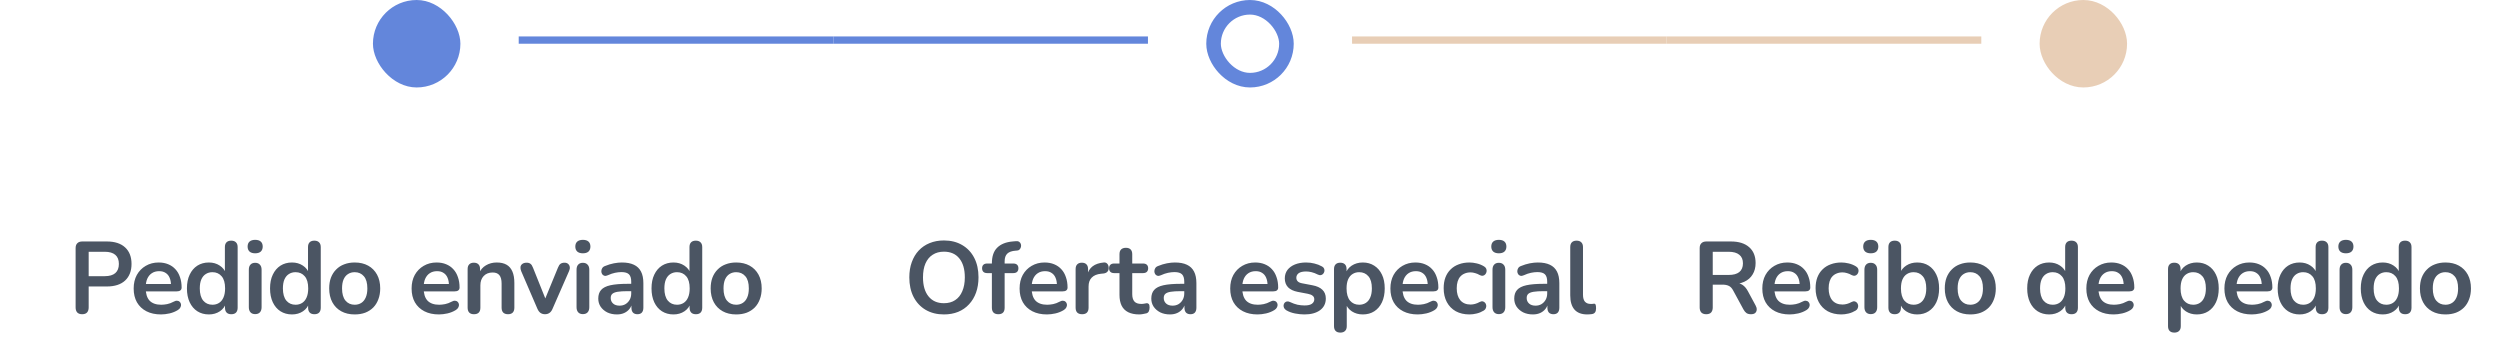
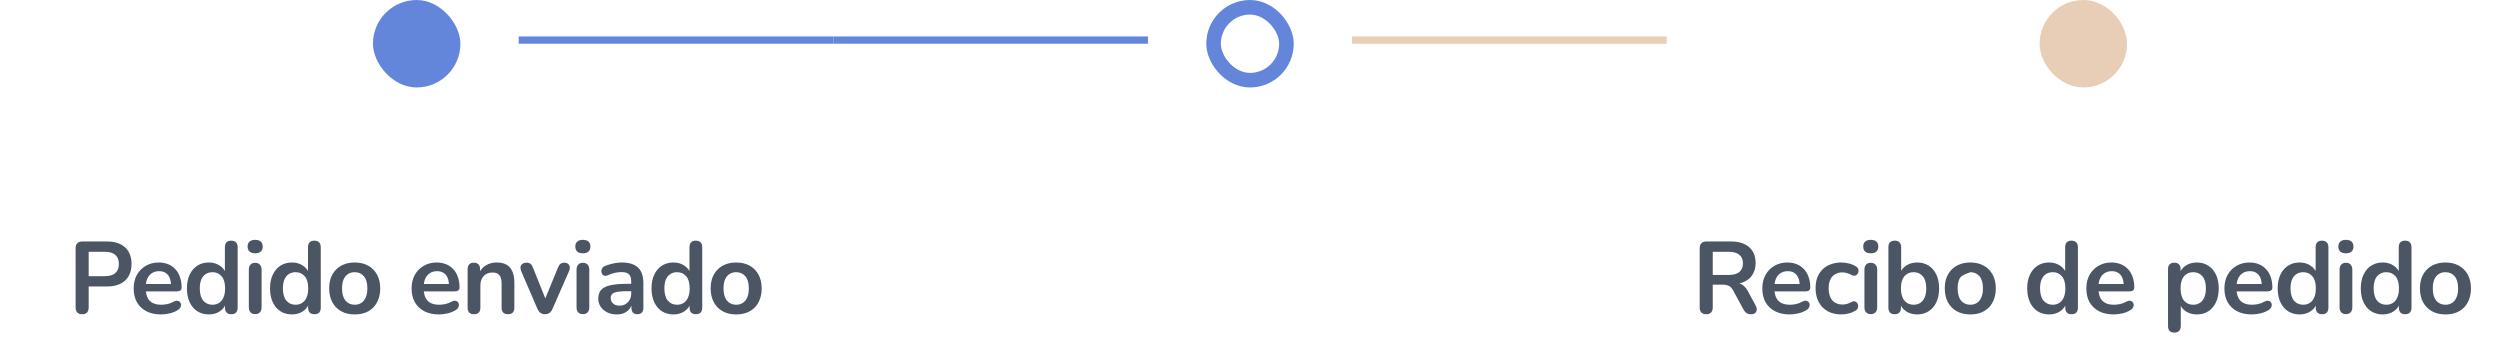
<svg xmlns="http://www.w3.org/2000/svg" width="343" height="48" viewBox="0 0 343 48" fill="none">
  <g clip-path="url(#clip0_2261_6854)">
    <rect x="51.167" width="12" height="12" rx="6" fill="#6386DB" />
    <line x1="71.167" y1="5.5" x2="114.334" y2="5.5" stroke="#6386DB" />
    <path d="M11.27 43.112C10.981 43.112 10.757 43.033 10.598 42.874C10.449 42.706 10.374 42.477 10.374 42.188V34.04C10.374 33.741 10.454 33.517 10.612 33.368C10.771 33.209 10.995 33.13 11.284 33.13H14.658C15.741 33.13 16.576 33.401 17.164 33.942C17.752 34.483 18.046 35.239 18.046 36.21C18.046 37.181 17.752 37.941 17.164 38.492C16.576 39.033 15.741 39.304 14.658 39.304H12.166V42.188C12.166 42.477 12.092 42.706 11.942 42.874C11.793 43.033 11.569 43.112 11.27 43.112ZM12.166 37.89H14.378C15.013 37.89 15.494 37.75 15.82 37.47C16.147 37.181 16.31 36.761 16.31 36.21C16.31 35.659 16.147 35.244 15.82 34.964C15.494 34.684 15.013 34.544 14.378 34.544H12.166V37.89ZM22.091 43.14C21.317 43.14 20.649 42.995 20.089 42.706C19.529 42.417 19.095 42.006 18.787 41.474C18.489 40.942 18.339 40.312 18.339 39.584C18.339 38.875 18.484 38.254 18.773 37.722C19.072 37.19 19.478 36.775 19.991 36.476C20.514 36.168 21.107 36.014 21.769 36.014C22.255 36.014 22.689 36.093 23.071 36.252C23.463 36.411 23.795 36.639 24.065 36.938C24.345 37.237 24.555 37.601 24.695 38.03C24.845 38.45 24.919 38.926 24.919 39.458C24.919 39.626 24.859 39.757 24.737 39.85C24.625 39.934 24.462 39.976 24.247 39.976H19.753V38.968H23.687L23.463 39.178C23.463 38.749 23.398 38.389 23.267 38.1C23.146 37.811 22.964 37.591 22.721 37.442C22.488 37.283 22.194 37.204 21.839 37.204C21.447 37.204 21.111 37.297 20.831 37.484C20.561 37.661 20.351 37.918 20.201 38.254C20.061 38.581 19.991 38.973 19.991 39.43V39.528C19.991 40.293 20.169 40.867 20.523 41.25C20.887 41.623 21.419 41.81 22.119 41.81C22.362 41.81 22.633 41.782 22.931 41.726C23.239 41.661 23.529 41.553 23.799 41.404C23.995 41.292 24.168 41.245 24.317 41.264C24.467 41.273 24.583 41.325 24.667 41.418C24.761 41.511 24.817 41.628 24.835 41.768C24.854 41.899 24.826 42.034 24.751 42.174C24.686 42.314 24.569 42.435 24.401 42.538C24.075 42.743 23.697 42.897 23.267 43C22.847 43.093 22.455 43.14 22.091 43.14ZM28.657 43.14C28.06 43.14 27.532 42.995 27.075 42.706C26.627 42.417 26.277 42.006 26.025 41.474C25.773 40.933 25.647 40.298 25.647 39.57C25.647 38.833 25.773 38.203 26.025 37.68C26.277 37.148 26.627 36.737 27.075 36.448C27.532 36.159 28.06 36.014 28.657 36.014C29.227 36.014 29.721 36.154 30.141 36.434C30.57 36.714 30.86 37.083 31.009 37.54H30.855V33.9C30.855 33.611 30.93 33.391 31.079 33.242C31.229 33.093 31.443 33.018 31.723 33.018C32.003 33.018 32.218 33.093 32.367 33.242C32.526 33.391 32.605 33.611 32.605 33.9V42.216C32.605 42.505 32.531 42.729 32.381 42.888C32.232 43.037 32.017 43.112 31.737 43.112C31.457 43.112 31.242 43.037 31.093 42.888C30.944 42.729 30.869 42.505 30.869 42.216V41.124L31.023 41.544C30.883 42.029 30.599 42.417 30.169 42.706C29.74 42.995 29.236 43.14 28.657 43.14ZM29.147 41.81C29.492 41.81 29.796 41.726 30.057 41.558C30.319 41.39 30.519 41.143 30.659 40.816C30.808 40.48 30.883 40.065 30.883 39.57C30.883 38.823 30.724 38.268 30.407 37.904C30.09 37.531 29.67 37.344 29.147 37.344C28.802 37.344 28.498 37.428 28.237 37.596C27.976 37.755 27.77 38.002 27.621 38.338C27.481 38.665 27.411 39.075 27.411 39.57C27.411 40.307 27.57 40.867 27.887 41.25C28.204 41.623 28.625 41.81 29.147 41.81ZM35.008 43.098C34.728 43.098 34.513 43.014 34.364 42.846C34.214 42.678 34.14 42.445 34.14 42.146V37.008C34.14 36.7 34.214 36.467 34.364 36.308C34.513 36.14 34.728 36.056 35.008 36.056C35.288 36.056 35.502 36.14 35.652 36.308C35.81 36.467 35.89 36.7 35.89 37.008V42.146C35.89 42.445 35.815 42.678 35.666 42.846C35.516 43.014 35.297 43.098 35.008 43.098ZM35.008 34.754C34.681 34.754 34.424 34.675 34.238 34.516C34.06 34.348 33.972 34.119 33.972 33.83C33.972 33.531 34.06 33.303 34.238 33.144C34.424 32.985 34.681 32.906 35.008 32.906C35.344 32.906 35.6 32.985 35.778 33.144C35.955 33.303 36.044 33.531 36.044 33.83C36.044 34.119 35.955 34.348 35.778 34.516C35.6 34.675 35.344 34.754 35.008 34.754ZM40.06 43.14C39.463 43.14 38.935 42.995 38.478 42.706C38.03 42.417 37.68 42.006 37.428 41.474C37.176 40.933 37.05 40.298 37.05 39.57C37.05 38.833 37.176 38.203 37.428 37.68C37.68 37.148 38.03 36.737 38.478 36.448C38.935 36.159 39.463 36.014 40.06 36.014C40.629 36.014 41.124 36.154 41.544 36.434C41.973 36.714 42.263 37.083 42.412 37.54H42.258V33.9C42.258 33.611 42.333 33.391 42.482 33.242C42.631 33.093 42.846 33.018 43.126 33.018C43.406 33.018 43.621 33.093 43.77 33.242C43.929 33.391 44.008 33.611 44.008 33.9V42.216C44.008 42.505 43.933 42.729 43.784 42.888C43.635 43.037 43.42 43.112 43.14 43.112C42.86 43.112 42.645 43.037 42.496 42.888C42.347 42.729 42.272 42.505 42.272 42.216V41.124L42.426 41.544C42.286 42.029 42.001 42.417 41.572 42.706C41.143 42.995 40.639 43.14 40.06 43.14ZM40.55 41.81C40.895 41.81 41.199 41.726 41.46 41.558C41.721 41.39 41.922 41.143 42.062 40.816C42.211 40.48 42.286 40.065 42.286 39.57C42.286 38.823 42.127 38.268 41.81 37.904C41.493 37.531 41.073 37.344 40.55 37.344C40.205 37.344 39.901 37.428 39.64 37.596C39.379 37.755 39.173 38.002 39.024 38.338C38.884 38.665 38.814 39.075 38.814 39.57C38.814 40.307 38.973 40.867 39.29 41.25C39.607 41.623 40.027 41.81 40.55 41.81ZM48.665 43.14C47.955 43.14 47.339 42.995 46.817 42.706C46.294 42.417 45.888 42.006 45.599 41.474C45.309 40.933 45.165 40.298 45.165 39.57C45.165 39.019 45.244 38.529 45.403 38.1C45.571 37.661 45.809 37.288 46.117 36.98C46.425 36.663 46.793 36.425 47.223 36.266C47.652 36.098 48.133 36.014 48.665 36.014C49.374 36.014 49.99 36.159 50.513 36.448C51.035 36.737 51.441 37.148 51.731 37.68C52.02 38.212 52.165 38.842 52.165 39.57C52.165 40.121 52.081 40.615 51.913 41.054C51.754 41.493 51.521 41.871 51.213 42.188C50.905 42.496 50.536 42.734 50.107 42.902C49.677 43.061 49.197 43.14 48.665 43.14ZM48.665 41.81C49.01 41.81 49.313 41.726 49.575 41.558C49.836 41.39 50.037 41.143 50.177 40.816C50.326 40.48 50.401 40.065 50.401 39.57C50.401 38.823 50.242 38.268 49.925 37.904C49.607 37.531 49.187 37.344 48.665 37.344C48.319 37.344 48.016 37.428 47.755 37.596C47.493 37.755 47.288 38.002 47.139 38.338C46.999 38.665 46.929 39.075 46.929 39.57C46.929 40.307 47.087 40.867 47.405 41.25C47.722 41.623 48.142 41.81 48.665 41.81ZM60.224 43.14C59.449 43.14 58.782 42.995 58.222 42.706C57.662 42.417 57.228 42.006 56.92 41.474C56.621 40.942 56.472 40.312 56.472 39.584C56.472 38.875 56.616 38.254 56.906 37.722C57.204 37.19 57.61 36.775 58.124 36.476C58.646 36.168 59.239 36.014 59.902 36.014C60.387 36.014 60.821 36.093 61.204 36.252C61.596 36.411 61.927 36.639 62.198 36.938C62.478 37.237 62.688 37.601 62.828 38.03C62.977 38.45 63.052 38.926 63.052 39.458C63.052 39.626 62.991 39.757 62.87 39.85C62.758 39.934 62.594 39.976 62.38 39.976H57.886V38.968H61.82L61.596 39.178C61.596 38.749 61.53 38.389 61.4 38.1C61.278 37.811 61.096 37.591 60.854 37.442C60.62 37.283 60.326 37.204 59.972 37.204C59.58 37.204 59.244 37.297 58.964 37.484C58.693 37.661 58.483 37.918 58.334 38.254C58.194 38.581 58.124 38.973 58.124 39.43V39.528C58.124 40.293 58.301 40.867 58.656 41.25C59.02 41.623 59.552 41.81 60.252 41.81C60.494 41.81 60.765 41.782 61.064 41.726C61.372 41.661 61.661 41.553 61.932 41.404C62.128 41.292 62.3 41.245 62.45 41.264C62.599 41.273 62.716 41.325 62.8 41.418C62.893 41.511 62.949 41.628 62.968 41.768C62.986 41.899 62.958 42.034 62.884 42.174C62.818 42.314 62.702 42.435 62.534 42.538C62.207 42.743 61.829 42.897 61.4 43C60.98 43.093 60.588 43.14 60.224 43.14ZM65.026 43.112C64.746 43.112 64.531 43.037 64.382 42.888C64.232 42.729 64.158 42.505 64.158 42.216V36.924C64.158 36.635 64.232 36.415 64.382 36.266C64.531 36.117 64.741 36.042 65.012 36.042C65.282 36.042 65.492 36.117 65.642 36.266C65.791 36.415 65.866 36.635 65.866 36.924V37.876L65.712 37.526C65.917 37.031 66.234 36.658 66.664 36.406C67.102 36.145 67.597 36.014 68.148 36.014C68.698 36.014 69.151 36.117 69.506 36.322C69.86 36.527 70.126 36.84 70.304 37.26C70.481 37.671 70.57 38.193 70.57 38.828V42.216C70.57 42.505 70.495 42.729 70.346 42.888C70.196 43.037 69.982 43.112 69.702 43.112C69.422 43.112 69.202 43.037 69.044 42.888C68.894 42.729 68.82 42.505 68.82 42.216V38.912C68.82 38.38 68.717 37.993 68.512 37.75C68.316 37.507 68.008 37.386 67.588 37.386C67.074 37.386 66.664 37.549 66.356 37.876C66.057 38.193 65.908 38.618 65.908 39.15V42.216C65.908 42.813 65.614 43.112 65.026 43.112ZM74.771 43.112C74.537 43.112 74.332 43.051 74.155 42.93C73.987 42.809 73.847 42.622 73.735 42.37L71.509 37.204C71.425 36.999 71.392 36.807 71.411 36.63C71.439 36.453 71.523 36.313 71.663 36.21C71.812 36.098 72.013 36.042 72.265 36.042C72.479 36.042 72.652 36.093 72.783 36.196C72.913 36.289 73.03 36.471 73.133 36.742L75.023 41.46H74.603L76.549 36.728C76.651 36.467 76.768 36.289 76.899 36.196C77.039 36.093 77.225 36.042 77.459 36.042C77.664 36.042 77.827 36.098 77.949 36.21C78.07 36.313 78.145 36.453 78.173 36.63C78.201 36.798 78.168 36.985 78.075 37.19L75.807 42.37C75.704 42.622 75.564 42.809 75.387 42.93C75.219 43.051 75.013 43.112 74.771 43.112ZM79.969 43.098C79.689 43.098 79.475 43.014 79.326 42.846C79.176 42.678 79.102 42.445 79.102 42.146V37.008C79.102 36.7 79.176 36.467 79.326 36.308C79.475 36.14 79.689 36.056 79.969 36.056C80.249 36.056 80.464 36.14 80.614 36.308C80.772 36.467 80.852 36.7 80.852 37.008V42.146C80.852 42.445 80.777 42.678 80.627 42.846C80.478 43.014 80.259 43.098 79.969 43.098ZM79.969 34.754C79.643 34.754 79.386 34.675 79.2 34.516C79.022 34.348 78.933 34.119 78.933 33.83C78.933 33.531 79.022 33.303 79.2 33.144C79.386 32.985 79.643 32.906 79.969 32.906C80.305 32.906 80.562 32.985 80.74 33.144C80.917 33.303 81.005 33.531 81.005 33.83C81.005 34.119 80.917 34.348 80.74 34.516C80.562 34.675 80.305 34.754 79.969 34.754ZM84.644 43.14C84.149 43.14 83.706 43.047 83.314 42.86C82.931 42.664 82.628 42.403 82.404 42.076C82.189 41.749 82.082 41.381 82.082 40.97C82.082 40.466 82.213 40.069 82.474 39.78C82.735 39.481 83.16 39.267 83.748 39.136C84.336 39.005 85.125 38.94 86.114 38.94H86.814V39.948H86.128C85.549 39.948 85.087 39.976 84.742 40.032C84.397 40.088 84.149 40.186 84 40.326C83.86 40.457 83.79 40.643 83.79 40.886C83.79 41.194 83.897 41.446 84.112 41.642C84.327 41.838 84.625 41.936 85.008 41.936C85.316 41.936 85.587 41.866 85.82 41.726C86.063 41.577 86.254 41.376 86.394 41.124C86.534 40.872 86.604 40.583 86.604 40.256V38.646C86.604 38.179 86.501 37.843 86.296 37.638C86.091 37.433 85.745 37.33 85.26 37.33C84.989 37.33 84.695 37.363 84.378 37.428C84.07 37.493 83.743 37.605 83.398 37.764C83.221 37.848 83.062 37.871 82.922 37.834C82.791 37.797 82.689 37.722 82.614 37.61C82.539 37.489 82.502 37.358 82.502 37.218C82.502 37.078 82.539 36.943 82.614 36.812C82.689 36.672 82.815 36.569 82.992 36.504C83.421 36.327 83.832 36.201 84.224 36.126C84.625 36.051 84.989 36.014 85.316 36.014C85.988 36.014 86.539 36.117 86.968 36.322C87.407 36.527 87.733 36.84 87.948 37.26C88.163 37.671 88.27 38.203 88.27 38.856V42.216C88.27 42.505 88.2 42.729 88.06 42.888C87.92 43.037 87.719 43.112 87.458 43.112C87.197 43.112 86.991 43.037 86.842 42.888C86.702 42.729 86.632 42.505 86.632 42.216V41.544H86.744C86.679 41.871 86.548 42.155 86.352 42.398C86.165 42.631 85.927 42.813 85.638 42.944C85.349 43.075 85.017 43.14 84.644 43.14ZM92.398 43.14C91.801 43.14 91.273 42.995 90.816 42.706C90.368 42.417 90.018 42.006 89.766 41.474C89.514 40.933 89.388 40.298 89.388 39.57C89.388 38.833 89.514 38.203 89.766 37.68C90.018 37.148 90.368 36.737 90.816 36.448C91.273 36.159 91.801 36.014 92.398 36.014C92.968 36.014 93.462 36.154 93.882 36.434C94.311 36.714 94.601 37.083 94.75 37.54H94.596V33.9C94.596 33.611 94.671 33.391 94.82 33.242C94.969 33.093 95.184 33.018 95.464 33.018C95.744 33.018 95.959 33.093 96.108 33.242C96.267 33.391 96.346 33.611 96.346 33.9V42.216C96.346 42.505 96.272 42.729 96.122 42.888C95.973 43.037 95.758 43.112 95.478 43.112C95.198 43.112 94.984 43.037 94.834 42.888C94.685 42.729 94.61 42.505 94.61 42.216V41.124L94.764 41.544C94.624 42.029 94.34 42.417 93.91 42.706C93.481 42.995 92.977 43.14 92.398 43.14ZM92.888 41.81C93.234 41.81 93.537 41.726 93.798 41.558C94.059 41.39 94.26 41.143 94.4 40.816C94.549 40.48 94.624 40.065 94.624 39.57C94.624 38.823 94.466 38.268 94.148 37.904C93.831 37.531 93.411 37.344 92.888 37.344C92.543 37.344 92.24 37.428 91.978 37.596C91.717 37.755 91.511 38.002 91.362 38.338C91.222 38.665 91.152 39.075 91.152 39.57C91.152 40.307 91.311 40.867 91.628 41.25C91.945 41.623 92.365 41.81 92.888 41.81ZM101.003 43.14C100.293 43.14 99.677 42.995 99.155 42.706C98.632 42.417 98.226 42.006 97.937 41.474C97.647 40.933 97.503 40.298 97.503 39.57C97.503 39.019 97.582 38.529 97.741 38.1C97.909 37.661 98.147 37.288 98.455 36.98C98.763 36.663 99.131 36.425 99.561 36.266C99.99 36.098 100.471 36.014 101.003 36.014C101.712 36.014 102.328 36.159 102.851 36.448C103.373 36.737 103.779 37.148 104.069 37.68C104.358 38.212 104.503 38.842 104.503 39.57C104.503 40.121 104.419 40.615 104.251 41.054C104.092 41.493 103.859 41.871 103.551 42.188C103.243 42.496 102.874 42.734 102.445 42.902C102.015 43.061 101.535 43.14 101.003 43.14ZM101.003 41.81C101.348 41.81 101.651 41.726 101.913 41.558C102.174 41.39 102.375 41.143 102.515 40.816C102.664 40.48 102.739 40.065 102.739 39.57C102.739 38.823 102.58 38.268 102.263 37.904C101.945 37.531 101.525 37.344 101.003 37.344C100.657 37.344 100.354 37.428 100.093 37.596C99.831 37.755 99.626 38.002 99.477 38.338C99.337 38.665 99.267 39.075 99.267 39.57C99.267 40.307 99.425 40.867 99.743 41.25C100.06 41.623 100.48 41.81 101.003 41.81Z" fill="#4B5563" />
    <line x1="114.333" y1="5.5" x2="157.5" y2="5.5" stroke="#6386DB" />
    <rect x="166.5" y="1" width="10" height="10" rx="5" stroke="#6386DB" stroke-width="2" />
    <line x1="185.5" y1="5.5" x2="228.667" y2="5.5" stroke="#E8CEB6" />
-     <path d="M129.504 43.14C128.552 43.14 127.716 42.93 126.998 42.51C126.288 42.09 125.738 41.502 125.346 40.746C124.954 39.981 124.758 39.085 124.758 38.058C124.758 37.283 124.87 36.588 125.094 35.972C125.318 35.347 125.635 34.815 126.046 34.376C126.466 33.928 126.965 33.587 127.544 33.354C128.132 33.111 128.785 32.99 129.504 32.99C130.465 32.99 131.3 33.2 132.01 33.62C132.719 34.031 133.27 34.614 133.662 35.37C134.054 36.126 134.25 37.017 134.25 38.044C134.25 38.819 134.138 39.519 133.914 40.144C133.69 40.769 133.368 41.306 132.948 41.754C132.537 42.202 132.038 42.547 131.45 42.79C130.871 43.023 130.222 43.14 129.504 43.14ZM129.504 41.6C130.11 41.6 130.624 41.46 131.044 41.18C131.473 40.9 131.8 40.494 132.024 39.962C132.257 39.43 132.374 38.795 132.374 38.058C132.374 36.938 132.122 36.07 131.618 35.454C131.123 34.838 130.418 34.53 129.504 34.53C128.906 34.53 128.393 34.67 127.964 34.95C127.534 35.221 127.203 35.622 126.97 36.154C126.746 36.677 126.634 37.311 126.634 38.058C126.634 39.169 126.886 40.037 127.39 40.662C127.894 41.287 128.598 41.6 129.504 41.6ZM136.968 43.112C136.688 43.112 136.469 43.037 136.31 42.888C136.161 42.729 136.086 42.505 136.086 42.216V37.47H135.442C135.218 37.47 135.045 37.414 134.924 37.302C134.803 37.181 134.742 37.017 134.742 36.812C134.742 36.597 134.803 36.434 134.924 36.322C135.045 36.21 135.218 36.154 135.442 36.154H136.59L136.086 36.616V36.14C136.086 35.179 136.329 34.46 136.814 33.984C137.299 33.499 137.999 33.214 138.914 33.13L139.39 33.088C139.577 33.069 139.726 33.102 139.838 33.186C139.95 33.261 140.025 33.363 140.062 33.494C140.099 33.615 140.104 33.741 140.076 33.872C140.048 34.003 139.987 34.119 139.894 34.222C139.81 34.315 139.698 34.367 139.558 34.376L139.362 34.39C138.83 34.427 138.443 34.563 138.2 34.796C137.957 35.029 137.836 35.384 137.836 35.86V36.378L137.612 36.154H139.026C139.25 36.154 139.423 36.21 139.544 36.322C139.665 36.434 139.726 36.597 139.726 36.812C139.726 37.017 139.665 37.181 139.544 37.302C139.423 37.414 139.25 37.47 139.026 37.47H137.836V42.216C137.836 42.813 137.547 43.112 136.968 43.112ZM143.64 43.14C142.865 43.14 142.198 42.995 141.638 42.706C141.078 42.417 140.644 42.006 140.336 41.474C140.037 40.942 139.888 40.312 139.888 39.584C139.888 38.875 140.032 38.254 140.322 37.722C140.62 37.19 141.026 36.775 141.54 36.476C142.062 36.168 142.655 36.014 143.318 36.014C143.803 36.014 144.237 36.093 144.62 36.252C145.012 36.411 145.343 36.639 145.614 36.938C145.894 37.237 146.104 37.601 146.244 38.03C146.393 38.45 146.468 38.926 146.468 39.458C146.468 39.626 146.407 39.757 146.286 39.85C146.174 39.934 146.01 39.976 145.796 39.976H141.302V38.968H145.236L145.012 39.178C145.012 38.749 144.946 38.389 144.816 38.1C144.694 37.811 144.512 37.591 144.27 37.442C144.036 37.283 143.742 37.204 143.388 37.204C142.996 37.204 142.66 37.297 142.38 37.484C142.109 37.661 141.899 37.918 141.75 38.254C141.61 38.581 141.54 38.973 141.54 39.43V39.528C141.54 40.293 141.717 40.867 142.072 41.25C142.436 41.623 142.968 41.81 143.668 41.81C143.91 41.81 144.181 41.782 144.48 41.726C144.788 41.661 145.077 41.553 145.348 41.404C145.544 41.292 145.716 41.245 145.866 41.264C146.015 41.273 146.132 41.325 146.216 41.418C146.309 41.511 146.365 41.628 146.384 41.768C146.402 41.899 146.374 42.034 146.3 42.174C146.234 42.314 146.118 42.435 145.95 42.538C145.623 42.743 145.245 42.897 144.816 43C144.396 43.093 144.004 43.14 143.64 43.14ZM148.47 43.112C148.18 43.112 147.956 43.037 147.798 42.888C147.648 42.729 147.574 42.505 147.574 42.216V36.924C147.574 36.635 147.648 36.415 147.798 36.266C147.947 36.117 148.157 36.042 148.428 36.042C148.698 36.042 148.908 36.117 149.058 36.266C149.207 36.415 149.282 36.635 149.282 36.924V37.806H149.142C149.272 37.246 149.529 36.821 149.912 36.532C150.294 36.243 150.803 36.07 151.438 36.014C151.634 35.995 151.788 36.047 151.9 36.168C152.021 36.28 152.091 36.457 152.11 36.7C152.128 36.933 152.072 37.125 151.942 37.274C151.82 37.414 151.634 37.498 151.382 37.526L151.074 37.554C150.504 37.61 150.075 37.787 149.786 38.086C149.496 38.375 149.352 38.786 149.352 39.318V42.216C149.352 42.505 149.277 42.729 149.128 42.888C148.978 43.037 148.759 43.112 148.47 43.112ZM156.309 43.14C155.702 43.14 155.193 43.037 154.783 42.832C154.381 42.627 154.083 42.328 153.887 41.936C153.691 41.535 153.593 41.04 153.593 40.452V37.47H152.865C152.641 37.47 152.468 37.414 152.347 37.302C152.225 37.181 152.165 37.017 152.165 36.812C152.165 36.597 152.225 36.434 152.347 36.322C152.468 36.21 152.641 36.154 152.865 36.154H153.593V34.88C153.593 34.591 153.667 34.371 153.817 34.222C153.975 34.073 154.195 33.998 154.475 33.998C154.755 33.998 154.969 34.073 155.119 34.222C155.268 34.371 155.343 34.591 155.343 34.88V36.154H156.827C157.051 36.154 157.223 36.21 157.345 36.322C157.466 36.434 157.527 36.597 157.527 36.812C157.527 37.017 157.466 37.181 157.345 37.302C157.223 37.414 157.051 37.47 156.827 37.47H155.343V40.354C155.343 40.802 155.441 41.138 155.637 41.362C155.833 41.586 156.15 41.698 156.589 41.698C156.747 41.698 156.887 41.684 157.009 41.656C157.13 41.628 157.237 41.609 157.331 41.6C157.443 41.591 157.536 41.628 157.611 41.712C157.685 41.787 157.723 41.945 157.723 42.188C157.723 42.375 157.69 42.543 157.625 42.692C157.569 42.832 157.461 42.93 157.303 42.986C157.181 43.023 157.023 43.056 156.827 43.084C156.631 43.121 156.458 43.14 156.309 43.14ZM160.52 43.14C160.025 43.14 159.582 43.047 159.19 42.86C158.807 42.664 158.504 42.403 158.28 42.076C158.065 41.749 157.958 41.381 157.958 40.97C157.958 40.466 158.088 40.069 158.35 39.78C158.611 39.481 159.036 39.267 159.624 39.136C160.212 39.005 161 38.94 161.99 38.94H162.69V39.948H162.004C161.425 39.948 160.963 39.976 160.618 40.032C160.272 40.088 160.025 40.186 159.876 40.326C159.736 40.457 159.666 40.643 159.666 40.886C159.666 41.194 159.773 41.446 159.988 41.642C160.202 41.838 160.501 41.936 160.884 41.936C161.192 41.936 161.462 41.866 161.696 41.726C161.938 41.577 162.13 41.376 162.27 41.124C162.41 40.872 162.48 40.583 162.48 40.256V38.646C162.48 38.179 162.377 37.843 162.172 37.638C161.966 37.433 161.621 37.33 161.136 37.33C160.865 37.33 160.571 37.363 160.254 37.428C159.946 37.493 159.619 37.605 159.274 37.764C159.096 37.848 158.938 37.871 158.798 37.834C158.667 37.797 158.564 37.722 158.49 37.61C158.415 37.489 158.378 37.358 158.378 37.218C158.378 37.078 158.415 36.943 158.49 36.812C158.564 36.672 158.69 36.569 158.868 36.504C159.297 36.327 159.708 36.201 160.1 36.126C160.501 36.051 160.865 36.014 161.192 36.014C161.864 36.014 162.414 36.117 162.844 36.322C163.282 36.527 163.609 36.84 163.824 37.26C164.038 37.671 164.146 38.203 164.146 38.856V42.216C164.146 42.505 164.076 42.729 163.936 42.888C163.796 43.037 163.595 43.112 163.334 43.112C163.072 43.112 162.867 43.037 162.718 42.888C162.578 42.729 162.508 42.505 162.508 42.216V41.544H162.62C162.554 41.871 162.424 42.155 162.228 42.398C162.041 42.631 161.803 42.813 161.514 42.944C161.224 43.075 160.893 43.14 160.52 43.14ZM172.537 43.14C171.762 43.14 171.095 42.995 170.535 42.706C169.975 42.417 169.541 42.006 169.233 41.474C168.934 40.942 168.785 40.312 168.785 39.584C168.785 38.875 168.929 38.254 169.219 37.722C169.517 37.19 169.923 36.775 170.437 36.476C170.959 36.168 171.552 36.014 172.215 36.014C172.7 36.014 173.134 36.093 173.517 36.252C173.909 36.411 174.24 36.639 174.511 36.938C174.791 37.237 175.001 37.601 175.141 38.03C175.29 38.45 175.365 38.926 175.365 39.458C175.365 39.626 175.304 39.757 175.183 39.85C175.071 39.934 174.907 39.976 174.693 39.976H170.199V38.968H174.133L173.909 39.178C173.909 38.749 173.843 38.389 173.713 38.1C173.591 37.811 173.409 37.591 173.167 37.442C172.933 37.283 172.639 37.204 172.285 37.204C171.893 37.204 171.557 37.297 171.277 37.484C171.006 37.661 170.796 37.918 170.647 38.254C170.507 38.581 170.437 38.973 170.437 39.43V39.528C170.437 40.293 170.614 40.867 170.969 41.25C171.333 41.623 171.865 41.81 172.565 41.81C172.807 41.81 173.078 41.782 173.377 41.726C173.685 41.661 173.974 41.553 174.245 41.404C174.441 41.292 174.613 41.245 174.763 41.264C174.912 41.273 175.029 41.325 175.113 41.418C175.206 41.511 175.262 41.628 175.281 41.768C175.299 41.899 175.271 42.034 175.197 42.174C175.131 42.314 175.015 42.435 174.847 42.538C174.52 42.743 174.142 42.897 173.713 43C173.293 43.093 172.901 43.14 172.537 43.14ZM178.976 43.14C178.575 43.14 178.15 43.098 177.702 43.014C177.254 42.93 176.853 42.785 176.498 42.58C176.349 42.487 176.242 42.379 176.176 42.258C176.12 42.127 176.097 42.001 176.106 41.88C176.125 41.749 176.172 41.637 176.246 41.544C176.33 41.451 176.433 41.39 176.554 41.362C176.685 41.334 176.825 41.357 176.974 41.432C177.348 41.609 177.698 41.735 178.024 41.81C178.351 41.875 178.673 41.908 178.99 41.908C179.438 41.908 179.77 41.833 179.984 41.684C180.208 41.525 180.32 41.32 180.32 41.068C180.32 40.853 180.246 40.69 180.096 40.578C179.956 40.457 179.742 40.368 179.452 40.312L178.052 40.046C177.474 39.934 177.03 39.724 176.722 39.416C176.424 39.099 176.274 38.693 176.274 38.198C176.274 37.75 176.396 37.363 176.638 37.036C176.89 36.709 177.236 36.457 177.674 36.28C178.113 36.103 178.617 36.014 179.186 36.014C179.597 36.014 179.98 36.061 180.334 36.154C180.698 36.238 181.048 36.373 181.384 36.56C181.524 36.635 181.618 36.733 181.664 36.854C181.72 36.975 181.734 37.101 181.706 37.232C181.678 37.353 181.622 37.465 181.538 37.568C181.454 37.661 181.347 37.722 181.216 37.75C181.095 37.769 180.955 37.741 180.796 37.666C180.507 37.517 180.227 37.409 179.956 37.344C179.695 37.279 179.443 37.246 179.2 37.246C178.743 37.246 178.402 37.325 178.178 37.484C177.964 37.643 177.856 37.853 177.856 38.114C177.856 38.31 177.922 38.473 178.052 38.604C178.183 38.735 178.384 38.823 178.654 38.87L180.054 39.136C180.661 39.248 181.118 39.453 181.426 39.752C181.744 40.051 181.902 40.452 181.902 40.956C181.902 41.637 181.636 42.174 181.104 42.566C180.572 42.949 179.863 43.14 178.976 43.14ZM183.894 45.632C183.614 45.632 183.4 45.557 183.25 45.408C183.101 45.259 183.026 45.039 183.026 44.75V36.924C183.026 36.635 183.101 36.415 183.25 36.266C183.4 36.117 183.61 36.042 183.88 36.042C184.16 36.042 184.375 36.117 184.524 36.266C184.674 36.415 184.748 36.635 184.748 36.924V38.016L184.594 37.596C184.734 37.12 185.019 36.737 185.448 36.448C185.887 36.159 186.396 36.014 186.974 36.014C187.572 36.014 188.094 36.159 188.542 36.448C189 36.737 189.354 37.148 189.606 37.68C189.858 38.203 189.984 38.833 189.984 39.57C189.984 40.298 189.858 40.933 189.606 41.474C189.354 42.006 189.004 42.417 188.556 42.706C188.108 42.995 187.581 43.14 186.974 43.14C186.405 43.14 185.906 43 185.476 42.72C185.047 42.431 184.758 42.057 184.608 41.6H184.776V44.75C184.776 45.039 184.697 45.259 184.538 45.408C184.389 45.557 184.174 45.632 183.894 45.632ZM186.484 41.81C186.83 41.81 187.133 41.726 187.394 41.558C187.656 41.39 187.856 41.143 187.996 40.816C188.146 40.48 188.22 40.065 188.22 39.57C188.22 38.823 188.062 38.268 187.744 37.904C187.427 37.531 187.007 37.344 186.484 37.344C186.139 37.344 185.836 37.428 185.574 37.596C185.313 37.755 185.108 38.002 184.958 38.338C184.818 38.665 184.748 39.075 184.748 39.57C184.748 40.307 184.907 40.867 185.224 41.25C185.542 41.623 185.962 41.81 186.484 41.81ZM194.515 43.14C193.74 43.14 193.073 42.995 192.513 42.706C191.953 42.417 191.519 42.006 191.211 41.474C190.912 40.942 190.763 40.312 190.763 39.584C190.763 38.875 190.908 38.254 191.197 37.722C191.496 37.19 191.902 36.775 192.415 36.476C192.938 36.168 193.53 36.014 194.193 36.014C194.678 36.014 195.112 36.093 195.495 36.252C195.887 36.411 196.218 36.639 196.489 36.938C196.769 37.237 196.979 37.601 197.119 38.03C197.268 38.45 197.343 38.926 197.343 39.458C197.343 39.626 197.282 39.757 197.161 39.85C197.049 39.934 196.886 39.976 196.671 39.976H192.177V38.968H196.111L195.887 39.178C195.887 38.749 195.822 38.389 195.691 38.1C195.57 37.811 195.388 37.591 195.145 37.442C194.912 37.283 194.618 37.204 194.263 37.204C193.871 37.204 193.535 37.297 193.255 37.484C192.984 37.661 192.774 37.918 192.625 38.254C192.485 38.581 192.415 38.973 192.415 39.43V39.528C192.415 40.293 192.592 40.867 192.947 41.25C193.311 41.623 193.843 41.81 194.543 41.81C194.786 41.81 195.056 41.782 195.355 41.726C195.663 41.661 195.952 41.553 196.223 41.404C196.419 41.292 196.592 41.245 196.741 41.264C196.89 41.273 197.007 41.325 197.091 41.418C197.184 41.511 197.24 41.628 197.259 41.768C197.278 41.899 197.25 42.034 197.175 42.174C197.11 42.314 196.993 42.435 196.825 42.538C196.498 42.743 196.12 42.897 195.691 43C195.271 43.093 194.879 43.14 194.515 43.14ZM201.613 43.14C200.894 43.14 200.269 42.995 199.737 42.706C199.205 42.407 198.794 41.987 198.505 41.446C198.216 40.905 198.071 40.27 198.071 39.542C198.071 38.991 198.15 38.501 198.309 38.072C198.477 37.633 198.715 37.265 199.023 36.966C199.331 36.658 199.704 36.425 200.143 36.266C200.582 36.098 201.072 36.014 201.613 36.014C201.921 36.014 202.252 36.056 202.607 36.14C202.971 36.224 203.312 36.364 203.629 36.56C203.778 36.653 203.876 36.765 203.923 36.896C203.97 37.027 203.979 37.162 203.951 37.302C203.923 37.433 203.862 37.549 203.769 37.652C203.685 37.745 203.578 37.806 203.447 37.834C203.316 37.853 203.172 37.82 203.013 37.736C202.808 37.615 202.598 37.526 202.383 37.47C202.168 37.405 201.963 37.372 201.767 37.372C201.459 37.372 201.188 37.423 200.955 37.526C200.722 37.619 200.521 37.759 200.353 37.946C200.194 38.123 200.073 38.347 199.989 38.618C199.905 38.889 199.863 39.201 199.863 39.556C199.863 40.247 200.026 40.793 200.353 41.194C200.689 41.586 201.16 41.782 201.767 41.782C201.963 41.782 202.164 41.754 202.369 41.698C202.584 41.642 202.798 41.553 203.013 41.432C203.172 41.348 203.312 41.32 203.433 41.348C203.564 41.376 203.671 41.441 203.755 41.544C203.839 41.637 203.89 41.754 203.909 41.894C203.928 42.025 203.909 42.155 203.853 42.286C203.806 42.417 203.713 42.524 203.573 42.608C203.265 42.795 202.938 42.93 202.593 43.014C202.248 43.098 201.921 43.14 201.613 43.14ZM205.64 43.098C205.36 43.098 205.146 43.014 204.996 42.846C204.847 42.678 204.772 42.445 204.772 42.146V37.008C204.772 36.7 204.847 36.467 204.996 36.308C205.146 36.14 205.36 36.056 205.64 36.056C205.92 36.056 206.135 36.14 206.284 36.308C206.443 36.467 206.522 36.7 206.522 37.008V42.146C206.522 42.445 206.448 42.678 206.298 42.846C206.149 43.014 205.93 43.098 205.64 43.098ZM205.64 34.754C205.314 34.754 205.057 34.675 204.87 34.516C204.693 34.348 204.604 34.119 204.604 33.83C204.604 33.531 204.693 33.303 204.87 33.144C205.057 32.985 205.314 32.906 205.64 32.906C205.976 32.906 206.233 32.985 206.41 33.144C206.588 33.303 206.676 33.531 206.676 33.83C206.676 34.119 206.588 34.348 206.41 34.516C206.233 34.675 205.976 34.754 205.64 34.754ZM210.315 43.14C209.82 43.14 209.377 43.047 208.985 42.86C208.602 42.664 208.299 42.403 208.075 42.076C207.86 41.749 207.753 41.381 207.753 40.97C207.753 40.466 207.883 40.069 208.145 39.78C208.406 39.481 208.831 39.267 209.419 39.136C210.007 39.005 210.795 38.94 211.785 38.94H212.485V39.948H211.799C211.22 39.948 210.758 39.976 210.413 40.032C210.067 40.088 209.82 40.186 209.671 40.326C209.531 40.457 209.461 40.643 209.461 40.886C209.461 41.194 209.568 41.446 209.783 41.642C209.997 41.838 210.296 41.936 210.679 41.936C210.987 41.936 211.257 41.866 211.491 41.726C211.733 41.577 211.925 41.376 212.065 41.124C212.205 40.872 212.275 40.583 212.275 40.256V38.646C212.275 38.179 212.172 37.843 211.967 37.638C211.761 37.433 211.416 37.33 210.931 37.33C210.66 37.33 210.366 37.363 210.049 37.428C209.741 37.493 209.414 37.605 209.069 37.764C208.891 37.848 208.733 37.871 208.593 37.834C208.462 37.797 208.359 37.722 208.285 37.61C208.21 37.489 208.173 37.358 208.173 37.218C208.173 37.078 208.21 36.943 208.285 36.812C208.359 36.672 208.485 36.569 208.663 36.504C209.092 36.327 209.503 36.201 209.895 36.126C210.296 36.051 210.66 36.014 210.987 36.014C211.659 36.014 212.209 36.117 212.639 36.322C213.077 36.527 213.404 36.84 213.619 37.26C213.833 37.671 213.941 38.203 213.941 38.856V42.216C213.941 42.505 213.871 42.729 213.731 42.888C213.591 43.037 213.39 43.112 213.129 43.112C212.867 43.112 212.662 43.037 212.513 42.888C212.373 42.729 212.303 42.505 212.303 42.216V41.544H212.415C212.349 41.871 212.219 42.155 212.023 42.398C211.836 42.631 211.598 42.813 211.309 42.944C211.019 43.075 210.688 43.14 210.315 43.14ZM217.775 43.14C217 43.14 216.417 42.921 216.025 42.482C215.633 42.034 215.437 41.381 215.437 40.522V33.9C215.437 33.611 215.512 33.391 215.661 33.242C215.81 33.093 216.025 33.018 216.305 33.018C216.585 33.018 216.8 33.093 216.949 33.242C217.108 33.391 217.187 33.611 217.187 33.9V40.438C217.187 40.867 217.276 41.185 217.453 41.39C217.64 41.595 217.901 41.698 218.237 41.698C218.312 41.698 218.382 41.698 218.447 41.698C218.512 41.689 218.578 41.679 218.643 41.67C218.774 41.651 218.862 41.689 218.909 41.782C218.956 41.866 218.979 42.043 218.979 42.314C218.979 42.547 218.932 42.729 218.839 42.86C218.746 42.991 218.592 43.07 218.377 43.098C218.284 43.107 218.186 43.117 218.083 43.126C217.98 43.135 217.878 43.14 217.775 43.14Z" fill="#4B5563" />
-     <line x1="228.667" y1="5.5" x2="271.834" y2="5.5" stroke="#E8CEB6" />
    <rect x="280.834" y="1" width="10" height="10" rx="5" fill="#E8CEB6" />
    <rect x="280.834" y="1" width="10" height="10" rx="5" stroke="#E8CEB6" stroke-width="2" />
-     <path d="M234.092 43.112C233.803 43.112 233.579 43.033 233.42 42.874C233.271 42.706 233.196 42.477 233.196 42.188V34.04C233.196 33.741 233.276 33.517 233.434 33.368C233.593 33.209 233.817 33.13 234.106 33.13H237.48C238.563 33.13 239.398 33.391 239.986 33.914C240.574 34.427 240.868 35.151 240.868 36.084C240.868 36.691 240.733 37.213 240.462 37.652C240.201 38.091 239.818 38.427 239.314 38.66C238.81 38.893 238.199 39.01 237.48 39.01L237.606 38.8H238.068C238.451 38.8 238.782 38.893 239.062 39.08C239.352 39.267 239.604 39.561 239.818 39.962L240.868 41.908C240.98 42.104 241.032 42.295 241.022 42.482C241.013 42.669 240.943 42.823 240.812 42.944C240.682 43.056 240.49 43.112 240.238 43.112C239.986 43.112 239.781 43.061 239.622 42.958C239.464 42.846 239.324 42.678 239.202 42.454L237.788 39.85C237.62 39.533 237.42 39.323 237.186 39.22C236.962 39.108 236.673 39.052 236.318 39.052H234.988V42.188C234.988 42.477 234.914 42.706 234.764 42.874C234.615 43.033 234.391 43.112 234.092 43.112ZM234.988 37.722H237.172C237.816 37.722 238.302 37.591 238.628 37.33C238.964 37.059 239.132 36.658 239.132 36.126C239.132 35.603 238.964 35.211 238.628 34.95C238.302 34.679 237.816 34.544 237.172 34.544H234.988V37.722ZM245.542 43.14C244.767 43.14 244.1 42.995 243.54 42.706C242.98 42.417 242.546 42.006 242.238 41.474C241.939 40.942 241.79 40.312 241.79 39.584C241.79 38.875 241.935 38.254 242.224 37.722C242.523 37.19 242.929 36.775 243.442 36.476C243.965 36.168 244.557 36.014 245.22 36.014C245.705 36.014 246.139 36.093 246.522 36.252C246.914 36.411 247.245 36.639 247.516 36.938C247.796 37.237 248.006 37.601 248.146 38.03C248.295 38.45 248.37 38.926 248.37 39.458C248.37 39.626 248.309 39.757 248.188 39.85C248.076 39.934 247.913 39.976 247.698 39.976H243.204V38.968H247.138L246.914 39.178C246.914 38.749 246.849 38.389 246.718 38.1C246.597 37.811 246.415 37.591 246.172 37.442C245.939 37.283 245.645 37.204 245.29 37.204C244.898 37.204 244.562 37.297 244.282 37.484C244.011 37.661 243.801 37.918 243.652 38.254C243.512 38.581 243.442 38.973 243.442 39.43V39.528C243.442 40.293 243.619 40.867 243.974 41.25C244.338 41.623 244.87 41.81 245.57 41.81C245.813 41.81 246.083 41.782 246.382 41.726C246.69 41.661 246.979 41.553 247.25 41.404C247.446 41.292 247.619 41.245 247.768 41.264C247.917 41.273 248.034 41.325 248.118 41.418C248.211 41.511 248.267 41.628 248.286 41.768C248.305 41.899 248.277 42.034 248.202 42.174C248.137 42.314 248.02 42.435 247.852 42.538C247.525 42.743 247.147 42.897 246.718 43C246.298 43.093 245.906 43.14 245.542 43.14ZM252.64 43.14C251.921 43.14 251.296 42.995 250.764 42.706C250.232 42.407 249.821 41.987 249.532 41.446C249.243 40.905 249.098 40.27 249.098 39.542C249.098 38.991 249.177 38.501 249.336 38.072C249.504 37.633 249.742 37.265 250.05 36.966C250.358 36.658 250.731 36.425 251.17 36.266C251.609 36.098 252.099 36.014 252.64 36.014C252.948 36.014 253.279 36.056 253.634 36.14C253.998 36.224 254.339 36.364 254.656 36.56C254.805 36.653 254.903 36.765 254.95 36.896C254.997 37.027 255.006 37.162 254.978 37.302C254.95 37.433 254.889 37.549 254.796 37.652C254.712 37.745 254.605 37.806 254.474 37.834C254.343 37.853 254.199 37.82 254.04 37.736C253.835 37.615 253.625 37.526 253.41 37.47C253.195 37.405 252.99 37.372 252.794 37.372C252.486 37.372 252.215 37.423 251.982 37.526C251.749 37.619 251.548 37.759 251.38 37.946C251.221 38.123 251.1 38.347 251.016 38.618C250.932 38.889 250.89 39.201 250.89 39.556C250.89 40.247 251.053 40.793 251.38 41.194C251.716 41.586 252.187 41.782 252.794 41.782C252.99 41.782 253.191 41.754 253.396 41.698C253.611 41.642 253.825 41.553 254.04 41.432C254.199 41.348 254.339 41.32 254.46 41.348C254.591 41.376 254.698 41.441 254.782 41.544C254.866 41.637 254.917 41.754 254.936 41.894C254.955 42.025 254.936 42.155 254.88 42.286C254.833 42.417 254.74 42.524 254.6 42.608C254.292 42.795 253.965 42.93 253.62 43.014C253.275 43.098 252.948 43.14 252.64 43.14ZM256.668 43.098C256.388 43.098 256.173 43.014 256.024 42.846C255.874 42.678 255.8 42.445 255.8 42.146V37.008C255.8 36.7 255.874 36.467 256.024 36.308C256.173 36.14 256.388 36.056 256.668 36.056C256.948 36.056 257.162 36.14 257.312 36.308C257.47 36.467 257.55 36.7 257.55 37.008V42.146C257.55 42.445 257.475 42.678 257.326 42.846C257.176 43.014 256.957 43.098 256.668 43.098ZM256.668 34.754C256.341 34.754 256.084 34.675 255.898 34.516C255.72 34.348 255.632 34.119 255.632 33.83C255.632 33.531 255.72 33.303 255.898 33.144C256.084 32.985 256.341 32.906 256.668 32.906C257.004 32.906 257.26 32.985 257.438 33.144C257.615 33.303 257.704 33.531 257.704 33.83C257.704 34.119 257.615 34.348 257.438 34.516C257.26 34.675 257.004 34.754 256.668 34.754ZM263.036 43.14C262.457 43.14 261.949 42.995 261.51 42.706C261.081 42.417 260.796 42.029 260.656 41.544L260.81 41.194V42.216C260.81 42.505 260.735 42.729 260.586 42.888C260.437 43.037 260.227 43.112 259.956 43.112C259.676 43.112 259.461 43.037 259.312 42.888C259.163 42.729 259.088 42.505 259.088 42.216V33.9C259.088 33.611 259.163 33.391 259.312 33.242C259.461 33.093 259.676 33.018 259.956 33.018C260.236 33.018 260.451 33.093 260.6 33.242C260.759 33.391 260.838 33.611 260.838 33.9V37.54H260.67C260.819 37.083 261.109 36.714 261.538 36.434C261.967 36.154 262.467 36.014 263.036 36.014C263.643 36.014 264.17 36.159 264.618 36.448C265.066 36.737 265.416 37.148 265.668 37.68C265.92 38.203 266.046 38.833 266.046 39.57C266.046 40.298 265.92 40.933 265.668 41.474C265.416 42.006 265.061 42.417 264.604 42.706C264.156 42.995 263.633 43.14 263.036 43.14ZM262.546 41.81C262.891 41.81 263.195 41.726 263.456 41.558C263.717 41.39 263.918 41.143 264.058 40.816C264.207 40.48 264.282 40.065 264.282 39.57C264.282 38.823 264.123 38.268 263.806 37.904C263.489 37.531 263.069 37.344 262.546 37.344C262.201 37.344 261.897 37.428 261.636 37.596C261.375 37.755 261.169 38.002 261.02 38.338C260.88 38.665 260.81 39.075 260.81 39.57C260.81 40.307 260.969 40.867 261.286 41.25C261.603 41.623 262.023 41.81 262.546 41.81ZM270.324 43.14C269.615 43.14 268.999 42.995 268.476 42.706C267.954 42.417 267.548 42.006 267.258 41.474C266.969 40.933 266.824 40.298 266.824 39.57C266.824 39.019 266.904 38.529 267.062 38.1C267.23 37.661 267.468 37.288 267.776 36.98C268.084 36.663 268.453 36.425 268.882 36.266C269.312 36.098 269.792 36.014 270.324 36.014C271.034 36.014 271.65 36.159 272.172 36.448C272.695 36.737 273.101 37.148 273.39 37.68C273.68 38.212 273.824 38.842 273.824 39.57C273.824 40.121 273.74 40.615 273.572 41.054C273.414 41.493 273.18 41.871 272.872 42.188C272.564 42.496 272.196 42.734 271.766 42.902C271.337 43.061 270.856 43.14 270.324 43.14ZM270.324 41.81C270.67 41.81 270.973 41.726 271.234 41.558C271.496 41.39 271.696 41.143 271.836 40.816C271.986 40.48 272.06 40.065 272.06 39.57C272.06 38.823 271.902 38.268 271.584 37.904C271.267 37.531 270.847 37.344 270.324 37.344C269.979 37.344 269.676 37.428 269.414 37.596C269.153 37.755 268.948 38.002 268.798 38.338C268.658 38.665 268.588 39.075 268.588 39.57C268.588 40.307 268.747 40.867 269.064 41.25C269.382 41.623 269.802 41.81 270.324 41.81ZM281.142 43.14C280.544 43.14 280.017 42.995 279.56 42.706C279.112 42.417 278.762 42.006 278.51 41.474C278.258 40.933 278.132 40.298 278.132 39.57C278.132 38.833 278.258 38.203 278.51 37.68C278.762 37.148 279.112 36.737 279.56 36.448C280.017 36.159 280.544 36.014 281.142 36.014C281.711 36.014 282.206 36.154 282.626 36.434C283.055 36.714 283.344 37.083 283.494 37.54H283.34V33.9C283.34 33.611 283.414 33.391 283.564 33.242C283.713 33.093 283.928 33.018 284.208 33.018C284.488 33.018 284.702 33.093 284.852 33.242C285.01 33.391 285.09 33.611 285.09 33.9V42.216C285.09 42.505 285.015 42.729 284.866 42.888C284.716 43.037 284.502 43.112 284.222 43.112C283.942 43.112 283.727 43.037 283.578 42.888C283.428 42.729 283.354 42.505 283.354 42.216V41.124L283.508 41.544C283.368 42.029 283.083 42.417 282.654 42.706C282.224 42.995 281.72 43.14 281.142 43.14ZM281.632 41.81C281.977 41.81 282.28 41.726 282.542 41.558C282.803 41.39 283.004 41.143 283.144 40.816C283.293 40.48 283.368 40.065 283.368 39.57C283.368 38.823 283.209 38.268 282.892 37.904C282.574 37.531 282.154 37.344 281.632 37.344C281.286 37.344 280.983 37.428 280.722 37.596C280.46 37.755 280.255 38.002 280.106 38.338C279.966 38.665 279.896 39.075 279.896 39.57C279.896 40.307 280.054 40.867 280.372 41.25C280.689 41.623 281.109 41.81 281.632 41.81ZM289.998 43.14C289.223 43.14 288.556 42.995 287.996 42.706C287.436 42.417 287.002 42.006 286.694 41.474C286.395 40.942 286.246 40.312 286.246 39.584C286.246 38.875 286.391 38.254 286.68 37.722C286.979 37.19 287.385 36.775 287.898 36.476C288.421 36.168 289.013 36.014 289.676 36.014C290.161 36.014 290.595 36.093 290.978 36.252C291.37 36.411 291.701 36.639 291.972 36.938C292.252 37.237 292.462 37.601 292.602 38.03C292.751 38.45 292.826 38.926 292.826 39.458C292.826 39.626 292.765 39.757 292.644 39.85C292.532 39.934 292.369 39.976 292.154 39.976H287.66V38.968H291.594L291.37 39.178C291.37 38.749 291.305 38.389 291.174 38.1C291.053 37.811 290.871 37.591 290.628 37.442C290.395 37.283 290.101 37.204 289.746 37.204C289.354 37.204 289.018 37.297 288.738 37.484C288.467 37.661 288.257 37.918 288.108 38.254C287.968 38.581 287.898 38.973 287.898 39.43V39.528C287.898 40.293 288.075 40.867 288.43 41.25C288.794 41.623 289.326 41.81 290.026 41.81C290.269 41.81 290.539 41.782 290.838 41.726C291.146 41.661 291.435 41.553 291.706 41.404C291.902 41.292 292.075 41.245 292.224 41.264C292.373 41.273 292.49 41.325 292.574 41.418C292.667 41.511 292.723 41.628 292.742 41.768C292.761 41.899 292.733 42.034 292.658 42.174C292.593 42.314 292.476 42.435 292.308 42.538C291.981 42.743 291.603 42.897 291.174 43C290.754 43.093 290.362 43.14 289.998 43.14ZM298.321 45.632C298.041 45.632 297.826 45.557 297.677 45.408C297.527 45.259 297.453 45.039 297.453 44.75V36.924C297.453 36.635 297.527 36.415 297.677 36.266C297.826 36.117 298.036 36.042 298.307 36.042C298.587 36.042 298.801 36.117 298.951 36.266C299.1 36.415 299.175 36.635 299.175 36.924V38.016L299.021 37.596C299.161 37.12 299.445 36.737 299.875 36.448C300.313 36.159 300.822 36.014 301.401 36.014C301.998 36.014 302.521 36.159 302.969 36.448C303.426 36.737 303.781 37.148 304.033 37.68C304.285 38.203 304.411 38.833 304.411 39.57C304.411 40.298 304.285 40.933 304.033 41.474C303.781 42.006 303.431 42.417 302.983 42.706C302.535 42.995 302.007 43.14 301.401 43.14C300.831 43.14 300.332 43 299.903 42.72C299.473 42.431 299.184 42.057 299.035 41.6H299.203V44.75C299.203 45.039 299.123 45.259 298.965 45.408C298.815 45.557 298.601 45.632 298.321 45.632ZM300.911 41.81C301.256 41.81 301.559 41.726 301.821 41.558C302.082 41.39 302.283 41.143 302.423 40.816C302.572 40.48 302.647 40.065 302.647 39.57C302.647 38.823 302.488 38.268 302.171 37.904C301.853 37.531 301.433 37.344 300.911 37.344C300.565 37.344 300.262 37.428 300.001 37.596C299.739 37.755 299.534 38.002 299.385 38.338C299.245 38.665 299.175 39.075 299.175 39.57C299.175 40.307 299.333 40.867 299.651 41.25C299.968 41.623 300.388 41.81 300.911 41.81ZM308.941 43.14C308.167 43.14 307.499 42.995 306.939 42.706C306.379 42.417 305.945 42.006 305.637 41.474C305.339 40.942 305.189 40.312 305.189 39.584C305.189 38.875 305.334 38.254 305.623 37.722C305.922 37.19 306.328 36.775 306.841 36.476C307.364 36.168 307.957 36.014 308.619 36.014C309.105 36.014 309.539 36.093 309.921 36.252C310.313 36.411 310.645 36.639 310.915 36.938C311.195 37.237 311.405 37.601 311.545 38.03C311.695 38.45 311.769 38.926 311.769 39.458C311.769 39.626 311.709 39.757 311.587 39.85C311.475 39.934 311.312 39.976 311.097 39.976H306.603V38.968H310.537L310.313 39.178C310.313 38.749 310.248 38.389 310.117 38.1C309.996 37.811 309.814 37.591 309.571 37.442C309.338 37.283 309.044 37.204 308.689 37.204C308.297 37.204 307.961 37.297 307.681 37.484C307.411 37.661 307.201 37.918 307.051 38.254C306.911 38.581 306.841 38.973 306.841 39.43V39.528C306.841 40.293 307.019 40.867 307.373 41.25C307.737 41.623 308.269 41.81 308.969 41.81C309.212 41.81 309.483 41.782 309.781 41.726C310.089 41.661 310.379 41.553 310.649 41.404C310.845 41.292 311.018 41.245 311.167 41.264C311.317 41.273 311.433 41.325 311.517 41.418C311.611 41.511 311.667 41.628 311.685 41.768C311.704 41.899 311.676 42.034 311.601 42.174C311.536 42.314 311.419 42.435 311.251 42.538C310.925 42.743 310.547 42.897 310.117 43C309.697 43.093 309.305 43.14 308.941 43.14ZM315.507 43.14C314.91 43.14 314.383 42.995 313.925 42.706C313.477 42.417 313.127 42.006 312.875 41.474C312.623 40.933 312.497 40.298 312.497 39.57C312.497 38.833 312.623 38.203 312.875 37.68C313.127 37.148 313.477 36.737 313.925 36.448C314.383 36.159 314.91 36.014 315.507 36.014C316.077 36.014 316.571 36.154 316.991 36.434C317.421 36.714 317.71 37.083 317.859 37.54H317.705V33.9C317.705 33.611 317.78 33.391 317.929 33.242C318.079 33.093 318.293 33.018 318.573 33.018C318.853 33.018 319.068 33.093 319.217 33.242C319.376 33.391 319.455 33.611 319.455 33.9V42.216C319.455 42.505 319.381 42.729 319.231 42.888C319.082 43.037 318.867 43.112 318.587 43.112C318.307 43.112 318.093 43.037 317.943 42.888C317.794 42.729 317.719 42.505 317.719 42.216V41.124L317.873 41.544C317.733 42.029 317.449 42.417 317.019 42.706C316.59 42.995 316.086 43.14 315.507 43.14ZM315.997 41.81C316.343 41.81 316.646 41.726 316.907 41.558C317.169 41.39 317.369 41.143 317.509 40.816C317.659 40.48 317.733 40.065 317.733 39.57C317.733 38.823 317.575 38.268 317.257 37.904C316.94 37.531 316.52 37.344 315.997 37.344C315.652 37.344 315.349 37.428 315.087 37.596C314.826 37.755 314.621 38.002 314.471 38.338C314.331 38.665 314.261 39.075 314.261 39.57C314.261 40.307 314.42 40.867 314.737 41.25C315.055 41.623 315.475 41.81 315.997 41.81ZM321.858 43.098C321.578 43.098 321.363 43.014 321.214 42.846C321.064 42.678 320.99 42.445 320.99 42.146V37.008C320.99 36.7 321.064 36.467 321.214 36.308C321.363 36.14 321.578 36.056 321.858 36.056C322.138 36.056 322.352 36.14 322.502 36.308C322.66 36.467 322.74 36.7 322.74 37.008V42.146C322.74 42.445 322.665 42.678 322.516 42.846C322.366 43.014 322.147 43.098 321.858 43.098ZM321.858 34.754C321.531 34.754 321.274 34.675 321.088 34.516C320.91 34.348 320.822 34.119 320.822 33.83C320.822 33.531 320.91 33.303 321.088 33.144C321.274 32.985 321.531 32.906 321.858 32.906C322.194 32.906 322.45 32.985 322.628 33.144C322.805 33.303 322.894 33.531 322.894 33.83C322.894 34.119 322.805 34.348 322.628 34.516C322.45 34.675 322.194 34.754 321.858 34.754ZM326.91 43.14C326.313 43.14 325.785 42.995 325.328 42.706C324.88 42.417 324.53 42.006 324.278 41.474C324.026 40.933 323.9 40.298 323.9 39.57C323.9 38.833 324.026 38.203 324.278 37.68C324.53 37.148 324.88 36.737 325.328 36.448C325.785 36.159 326.313 36.014 326.91 36.014C327.479 36.014 327.974 36.154 328.394 36.434C328.823 36.714 329.113 37.083 329.262 37.54H329.108V33.9C329.108 33.611 329.183 33.391 329.332 33.242C329.481 33.093 329.696 33.018 329.976 33.018C330.256 33.018 330.471 33.093 330.62 33.242C330.779 33.391 330.858 33.611 330.858 33.9V42.216C330.858 42.505 330.783 42.729 330.634 42.888C330.485 43.037 330.27 43.112 329.99 43.112C329.71 43.112 329.495 43.037 329.346 42.888C329.197 42.729 329.122 42.505 329.122 42.216V41.124L329.276 41.544C329.136 42.029 328.851 42.417 328.422 42.706C327.993 42.995 327.489 43.14 326.91 43.14ZM327.4 41.81C327.745 41.81 328.049 41.726 328.31 41.558C328.571 41.39 328.772 41.143 328.912 40.816C329.061 40.48 329.136 40.065 329.136 39.57C329.136 38.823 328.977 38.268 328.66 37.904C328.343 37.531 327.923 37.344 327.4 37.344C327.055 37.344 326.751 37.428 326.49 37.596C326.229 37.755 326.023 38.002 325.874 38.338C325.734 38.665 325.664 39.075 325.664 39.57C325.664 40.307 325.823 40.867 326.14 41.25C326.457 41.623 326.877 41.81 327.4 41.81ZM335.515 43.14C334.805 43.14 334.189 42.995 333.667 42.706C333.144 42.417 332.738 42.006 332.449 41.474C332.159 40.933 332.015 40.298 332.015 39.57C332.015 39.019 332.094 38.529 332.253 38.1C332.421 37.661 332.659 37.288 332.967 36.98C333.275 36.663 333.643 36.425 334.073 36.266C334.502 36.098 334.983 36.014 335.515 36.014C336.224 36.014 336.84 36.159 337.363 36.448C337.885 36.737 338.291 37.148 338.581 37.68C338.87 38.212 339.015 38.842 339.015 39.57C339.015 40.121 338.931 40.615 338.763 41.054C338.604 41.493 338.371 41.871 338.063 42.188C337.755 42.496 337.386 42.734 336.957 42.902C336.527 43.061 336.047 43.14 335.515 43.14ZM335.515 41.81C335.86 41.81 336.163 41.726 336.425 41.558C336.686 41.39 336.887 41.143 337.027 40.816C337.176 40.48 337.251 40.065 337.251 39.57C337.251 38.823 337.092 38.268 336.775 37.904C336.457 37.531 336.037 37.344 335.515 37.344C335.169 37.344 334.866 37.428 334.605 37.596C334.343 37.755 334.138 38.002 333.989 38.338C333.849 38.665 333.779 39.075 333.779 39.57C333.779 40.307 333.937 40.867 334.255 41.25C334.572 41.623 334.992 41.81 335.515 41.81Z" fill="#4B5563" />
+     <path d="M234.092 43.112C233.803 43.112 233.579 43.033 233.42 42.874C233.271 42.706 233.196 42.477 233.196 42.188V34.04C233.196 33.741 233.276 33.517 233.434 33.368C233.593 33.209 233.817 33.13 234.106 33.13H237.48C238.563 33.13 239.398 33.391 239.986 33.914C240.574 34.427 240.868 35.151 240.868 36.084C240.868 36.691 240.733 37.213 240.462 37.652C240.201 38.091 239.818 38.427 239.314 38.66C238.81 38.893 238.199 39.01 237.48 39.01L237.606 38.8H238.068C238.451 38.8 238.782 38.893 239.062 39.08C239.352 39.267 239.604 39.561 239.818 39.962L240.868 41.908C240.98 42.104 241.032 42.295 241.022 42.482C241.013 42.669 240.943 42.823 240.812 42.944C240.682 43.056 240.49 43.112 240.238 43.112C239.986 43.112 239.781 43.061 239.622 42.958C239.464 42.846 239.324 42.678 239.202 42.454L237.788 39.85C237.62 39.533 237.42 39.323 237.186 39.22C236.962 39.108 236.673 39.052 236.318 39.052H234.988V42.188C234.988 42.477 234.914 42.706 234.764 42.874C234.615 43.033 234.391 43.112 234.092 43.112ZM234.988 37.722H237.172C237.816 37.722 238.302 37.591 238.628 37.33C238.964 37.059 239.132 36.658 239.132 36.126C239.132 35.603 238.964 35.211 238.628 34.95C238.302 34.679 237.816 34.544 237.172 34.544H234.988V37.722ZM245.542 43.14C244.767 43.14 244.1 42.995 243.54 42.706C242.98 42.417 242.546 42.006 242.238 41.474C241.939 40.942 241.79 40.312 241.79 39.584C241.79 38.875 241.935 38.254 242.224 37.722C242.523 37.19 242.929 36.775 243.442 36.476C243.965 36.168 244.557 36.014 245.22 36.014C245.705 36.014 246.139 36.093 246.522 36.252C246.914 36.411 247.245 36.639 247.516 36.938C247.796 37.237 248.006 37.601 248.146 38.03C248.295 38.45 248.37 38.926 248.37 39.458C248.37 39.626 248.309 39.757 248.188 39.85C248.076 39.934 247.913 39.976 247.698 39.976H243.204V38.968H247.138L246.914 39.178C246.914 38.749 246.849 38.389 246.718 38.1C246.597 37.811 246.415 37.591 246.172 37.442C245.939 37.283 245.645 37.204 245.29 37.204C244.898 37.204 244.562 37.297 244.282 37.484C244.011 37.661 243.801 37.918 243.652 38.254C243.512 38.581 243.442 38.973 243.442 39.43V39.528C243.442 40.293 243.619 40.867 243.974 41.25C244.338 41.623 244.87 41.81 245.57 41.81C245.813 41.81 246.083 41.782 246.382 41.726C246.69 41.661 246.979 41.553 247.25 41.404C247.446 41.292 247.619 41.245 247.768 41.264C247.917 41.273 248.034 41.325 248.118 41.418C248.211 41.511 248.267 41.628 248.286 41.768C248.305 41.899 248.277 42.034 248.202 42.174C248.137 42.314 248.02 42.435 247.852 42.538C247.525 42.743 247.147 42.897 246.718 43C246.298 43.093 245.906 43.14 245.542 43.14ZM252.64 43.14C251.921 43.14 251.296 42.995 250.764 42.706C250.232 42.407 249.821 41.987 249.532 41.446C249.243 40.905 249.098 40.27 249.098 39.542C249.098 38.991 249.177 38.501 249.336 38.072C249.504 37.633 249.742 37.265 250.05 36.966C250.358 36.658 250.731 36.425 251.17 36.266C251.609 36.098 252.099 36.014 252.64 36.014C252.948 36.014 253.279 36.056 253.634 36.14C253.998 36.224 254.339 36.364 254.656 36.56C254.805 36.653 254.903 36.765 254.95 36.896C254.997 37.027 255.006 37.162 254.978 37.302C254.95 37.433 254.889 37.549 254.796 37.652C254.712 37.745 254.605 37.806 254.474 37.834C254.343 37.853 254.199 37.82 254.04 37.736C253.835 37.615 253.625 37.526 253.41 37.47C253.195 37.405 252.99 37.372 252.794 37.372C252.486 37.372 252.215 37.423 251.982 37.526C251.749 37.619 251.548 37.759 251.38 37.946C251.221 38.123 251.1 38.347 251.016 38.618C250.932 38.889 250.89 39.201 250.89 39.556C250.89 40.247 251.053 40.793 251.38 41.194C251.716 41.586 252.187 41.782 252.794 41.782C252.99 41.782 253.191 41.754 253.396 41.698C253.611 41.642 253.825 41.553 254.04 41.432C254.199 41.348 254.339 41.32 254.46 41.348C254.591 41.376 254.698 41.441 254.782 41.544C254.866 41.637 254.917 41.754 254.936 41.894C254.955 42.025 254.936 42.155 254.88 42.286C254.833 42.417 254.74 42.524 254.6 42.608C254.292 42.795 253.965 42.93 253.62 43.014C253.275 43.098 252.948 43.14 252.64 43.14ZM256.668 43.098C256.388 43.098 256.173 43.014 256.024 42.846C255.874 42.678 255.8 42.445 255.8 42.146V37.008C255.8 36.7 255.874 36.467 256.024 36.308C256.173 36.14 256.388 36.056 256.668 36.056C256.948 36.056 257.162 36.14 257.312 36.308C257.47 36.467 257.55 36.7 257.55 37.008V42.146C257.55 42.445 257.475 42.678 257.326 42.846C257.176 43.014 256.957 43.098 256.668 43.098ZM256.668 34.754C256.341 34.754 256.084 34.675 255.898 34.516C255.72 34.348 255.632 34.119 255.632 33.83C255.632 33.531 255.72 33.303 255.898 33.144C256.084 32.985 256.341 32.906 256.668 32.906C257.004 32.906 257.26 32.985 257.438 33.144C257.615 33.303 257.704 33.531 257.704 33.83C257.704 34.119 257.615 34.348 257.438 34.516C257.26 34.675 257.004 34.754 256.668 34.754ZM263.036 43.14C262.457 43.14 261.949 42.995 261.51 42.706C261.081 42.417 260.796 42.029 260.656 41.544L260.81 41.194V42.216C260.81 42.505 260.735 42.729 260.586 42.888C260.437 43.037 260.227 43.112 259.956 43.112C259.676 43.112 259.461 43.037 259.312 42.888C259.163 42.729 259.088 42.505 259.088 42.216V33.9C259.088 33.611 259.163 33.391 259.312 33.242C259.461 33.093 259.676 33.018 259.956 33.018C260.236 33.018 260.451 33.093 260.6 33.242C260.759 33.391 260.838 33.611 260.838 33.9V37.54H260.67C260.819 37.083 261.109 36.714 261.538 36.434C261.967 36.154 262.467 36.014 263.036 36.014C263.643 36.014 264.17 36.159 264.618 36.448C265.066 36.737 265.416 37.148 265.668 37.68C265.92 38.203 266.046 38.833 266.046 39.57C266.046 40.298 265.92 40.933 265.668 41.474C265.416 42.006 265.061 42.417 264.604 42.706C264.156 42.995 263.633 43.14 263.036 43.14ZM262.546 41.81C262.891 41.81 263.195 41.726 263.456 41.558C263.717 41.39 263.918 41.143 264.058 40.816C264.207 40.48 264.282 40.065 264.282 39.57C264.282 38.823 264.123 38.268 263.806 37.904C263.489 37.531 263.069 37.344 262.546 37.344C262.201 37.344 261.897 37.428 261.636 37.596C261.375 37.755 261.169 38.002 261.02 38.338C260.88 38.665 260.81 39.075 260.81 39.57C260.81 40.307 260.969 40.867 261.286 41.25C261.603 41.623 262.023 41.81 262.546 41.81ZM270.324 43.14C269.615 43.14 268.999 42.995 268.476 42.706C267.954 42.417 267.548 42.006 267.258 41.474C266.969 40.933 266.824 40.298 266.824 39.57C266.824 39.019 266.904 38.529 267.062 38.1C267.23 37.661 267.468 37.288 267.776 36.98C268.084 36.663 268.453 36.425 268.882 36.266C269.312 36.098 269.792 36.014 270.324 36.014C271.034 36.014 271.65 36.159 272.172 36.448C272.695 36.737 273.101 37.148 273.39 37.68C273.68 38.212 273.824 38.842 273.824 39.57C273.824 40.121 273.74 40.615 273.572 41.054C273.414 41.493 273.18 41.871 272.872 42.188C272.564 42.496 272.196 42.734 271.766 42.902C271.337 43.061 270.856 43.14 270.324 43.14ZM270.324 41.81C270.67 41.81 270.973 41.726 271.234 41.558C271.496 41.39 271.696 41.143 271.836 40.816C271.986 40.48 272.06 40.065 272.06 39.57C272.06 38.823 271.902 38.268 271.584 37.904C271.267 37.531 270.847 37.344 270.324 37.344C269.153 37.755 268.948 38.002 268.798 38.338C268.658 38.665 268.588 39.075 268.588 39.57C268.588 40.307 268.747 40.867 269.064 41.25C269.382 41.623 269.802 41.81 270.324 41.81ZM281.142 43.14C280.544 43.14 280.017 42.995 279.56 42.706C279.112 42.417 278.762 42.006 278.51 41.474C278.258 40.933 278.132 40.298 278.132 39.57C278.132 38.833 278.258 38.203 278.51 37.68C278.762 37.148 279.112 36.737 279.56 36.448C280.017 36.159 280.544 36.014 281.142 36.014C281.711 36.014 282.206 36.154 282.626 36.434C283.055 36.714 283.344 37.083 283.494 37.54H283.34V33.9C283.34 33.611 283.414 33.391 283.564 33.242C283.713 33.093 283.928 33.018 284.208 33.018C284.488 33.018 284.702 33.093 284.852 33.242C285.01 33.391 285.09 33.611 285.09 33.9V42.216C285.09 42.505 285.015 42.729 284.866 42.888C284.716 43.037 284.502 43.112 284.222 43.112C283.942 43.112 283.727 43.037 283.578 42.888C283.428 42.729 283.354 42.505 283.354 42.216V41.124L283.508 41.544C283.368 42.029 283.083 42.417 282.654 42.706C282.224 42.995 281.72 43.14 281.142 43.14ZM281.632 41.81C281.977 41.81 282.28 41.726 282.542 41.558C282.803 41.39 283.004 41.143 283.144 40.816C283.293 40.48 283.368 40.065 283.368 39.57C283.368 38.823 283.209 38.268 282.892 37.904C282.574 37.531 282.154 37.344 281.632 37.344C281.286 37.344 280.983 37.428 280.722 37.596C280.46 37.755 280.255 38.002 280.106 38.338C279.966 38.665 279.896 39.075 279.896 39.57C279.896 40.307 280.054 40.867 280.372 41.25C280.689 41.623 281.109 41.81 281.632 41.81ZM289.998 43.14C289.223 43.14 288.556 42.995 287.996 42.706C287.436 42.417 287.002 42.006 286.694 41.474C286.395 40.942 286.246 40.312 286.246 39.584C286.246 38.875 286.391 38.254 286.68 37.722C286.979 37.19 287.385 36.775 287.898 36.476C288.421 36.168 289.013 36.014 289.676 36.014C290.161 36.014 290.595 36.093 290.978 36.252C291.37 36.411 291.701 36.639 291.972 36.938C292.252 37.237 292.462 37.601 292.602 38.03C292.751 38.45 292.826 38.926 292.826 39.458C292.826 39.626 292.765 39.757 292.644 39.85C292.532 39.934 292.369 39.976 292.154 39.976H287.66V38.968H291.594L291.37 39.178C291.37 38.749 291.305 38.389 291.174 38.1C291.053 37.811 290.871 37.591 290.628 37.442C290.395 37.283 290.101 37.204 289.746 37.204C289.354 37.204 289.018 37.297 288.738 37.484C288.467 37.661 288.257 37.918 288.108 38.254C287.968 38.581 287.898 38.973 287.898 39.43V39.528C287.898 40.293 288.075 40.867 288.43 41.25C288.794 41.623 289.326 41.81 290.026 41.81C290.269 41.81 290.539 41.782 290.838 41.726C291.146 41.661 291.435 41.553 291.706 41.404C291.902 41.292 292.075 41.245 292.224 41.264C292.373 41.273 292.49 41.325 292.574 41.418C292.667 41.511 292.723 41.628 292.742 41.768C292.761 41.899 292.733 42.034 292.658 42.174C292.593 42.314 292.476 42.435 292.308 42.538C291.981 42.743 291.603 42.897 291.174 43C290.754 43.093 290.362 43.14 289.998 43.14ZM298.321 45.632C298.041 45.632 297.826 45.557 297.677 45.408C297.527 45.259 297.453 45.039 297.453 44.75V36.924C297.453 36.635 297.527 36.415 297.677 36.266C297.826 36.117 298.036 36.042 298.307 36.042C298.587 36.042 298.801 36.117 298.951 36.266C299.1 36.415 299.175 36.635 299.175 36.924V38.016L299.021 37.596C299.161 37.12 299.445 36.737 299.875 36.448C300.313 36.159 300.822 36.014 301.401 36.014C301.998 36.014 302.521 36.159 302.969 36.448C303.426 36.737 303.781 37.148 304.033 37.68C304.285 38.203 304.411 38.833 304.411 39.57C304.411 40.298 304.285 40.933 304.033 41.474C303.781 42.006 303.431 42.417 302.983 42.706C302.535 42.995 302.007 43.14 301.401 43.14C300.831 43.14 300.332 43 299.903 42.72C299.473 42.431 299.184 42.057 299.035 41.6H299.203V44.75C299.203 45.039 299.123 45.259 298.965 45.408C298.815 45.557 298.601 45.632 298.321 45.632ZM300.911 41.81C301.256 41.81 301.559 41.726 301.821 41.558C302.082 41.39 302.283 41.143 302.423 40.816C302.572 40.48 302.647 40.065 302.647 39.57C302.647 38.823 302.488 38.268 302.171 37.904C301.853 37.531 301.433 37.344 300.911 37.344C300.565 37.344 300.262 37.428 300.001 37.596C299.739 37.755 299.534 38.002 299.385 38.338C299.245 38.665 299.175 39.075 299.175 39.57C299.175 40.307 299.333 40.867 299.651 41.25C299.968 41.623 300.388 41.81 300.911 41.81ZM308.941 43.14C308.167 43.14 307.499 42.995 306.939 42.706C306.379 42.417 305.945 42.006 305.637 41.474C305.339 40.942 305.189 40.312 305.189 39.584C305.189 38.875 305.334 38.254 305.623 37.722C305.922 37.19 306.328 36.775 306.841 36.476C307.364 36.168 307.957 36.014 308.619 36.014C309.105 36.014 309.539 36.093 309.921 36.252C310.313 36.411 310.645 36.639 310.915 36.938C311.195 37.237 311.405 37.601 311.545 38.03C311.695 38.45 311.769 38.926 311.769 39.458C311.769 39.626 311.709 39.757 311.587 39.85C311.475 39.934 311.312 39.976 311.097 39.976H306.603V38.968H310.537L310.313 39.178C310.313 38.749 310.248 38.389 310.117 38.1C309.996 37.811 309.814 37.591 309.571 37.442C309.338 37.283 309.044 37.204 308.689 37.204C308.297 37.204 307.961 37.297 307.681 37.484C307.411 37.661 307.201 37.918 307.051 38.254C306.911 38.581 306.841 38.973 306.841 39.43V39.528C306.841 40.293 307.019 40.867 307.373 41.25C307.737 41.623 308.269 41.81 308.969 41.81C309.212 41.81 309.483 41.782 309.781 41.726C310.089 41.661 310.379 41.553 310.649 41.404C310.845 41.292 311.018 41.245 311.167 41.264C311.317 41.273 311.433 41.325 311.517 41.418C311.611 41.511 311.667 41.628 311.685 41.768C311.704 41.899 311.676 42.034 311.601 42.174C311.536 42.314 311.419 42.435 311.251 42.538C310.925 42.743 310.547 42.897 310.117 43C309.697 43.093 309.305 43.14 308.941 43.14ZM315.507 43.14C314.91 43.14 314.383 42.995 313.925 42.706C313.477 42.417 313.127 42.006 312.875 41.474C312.623 40.933 312.497 40.298 312.497 39.57C312.497 38.833 312.623 38.203 312.875 37.68C313.127 37.148 313.477 36.737 313.925 36.448C314.383 36.159 314.91 36.014 315.507 36.014C316.077 36.014 316.571 36.154 316.991 36.434C317.421 36.714 317.71 37.083 317.859 37.54H317.705V33.9C317.705 33.611 317.78 33.391 317.929 33.242C318.079 33.093 318.293 33.018 318.573 33.018C318.853 33.018 319.068 33.093 319.217 33.242C319.376 33.391 319.455 33.611 319.455 33.9V42.216C319.455 42.505 319.381 42.729 319.231 42.888C319.082 43.037 318.867 43.112 318.587 43.112C318.307 43.112 318.093 43.037 317.943 42.888C317.794 42.729 317.719 42.505 317.719 42.216V41.124L317.873 41.544C317.733 42.029 317.449 42.417 317.019 42.706C316.59 42.995 316.086 43.14 315.507 43.14ZM315.997 41.81C316.343 41.81 316.646 41.726 316.907 41.558C317.169 41.39 317.369 41.143 317.509 40.816C317.659 40.48 317.733 40.065 317.733 39.57C317.733 38.823 317.575 38.268 317.257 37.904C316.94 37.531 316.52 37.344 315.997 37.344C315.652 37.344 315.349 37.428 315.087 37.596C314.826 37.755 314.621 38.002 314.471 38.338C314.331 38.665 314.261 39.075 314.261 39.57C314.261 40.307 314.42 40.867 314.737 41.25C315.055 41.623 315.475 41.81 315.997 41.81ZM321.858 43.098C321.578 43.098 321.363 43.014 321.214 42.846C321.064 42.678 320.99 42.445 320.99 42.146V37.008C320.99 36.7 321.064 36.467 321.214 36.308C321.363 36.14 321.578 36.056 321.858 36.056C322.138 36.056 322.352 36.14 322.502 36.308C322.66 36.467 322.74 36.7 322.74 37.008V42.146C322.74 42.445 322.665 42.678 322.516 42.846C322.366 43.014 322.147 43.098 321.858 43.098ZM321.858 34.754C321.531 34.754 321.274 34.675 321.088 34.516C320.91 34.348 320.822 34.119 320.822 33.83C320.822 33.531 320.91 33.303 321.088 33.144C321.274 32.985 321.531 32.906 321.858 32.906C322.194 32.906 322.45 32.985 322.628 33.144C322.805 33.303 322.894 33.531 322.894 33.83C322.894 34.119 322.805 34.348 322.628 34.516C322.45 34.675 322.194 34.754 321.858 34.754ZM326.91 43.14C326.313 43.14 325.785 42.995 325.328 42.706C324.88 42.417 324.53 42.006 324.278 41.474C324.026 40.933 323.9 40.298 323.9 39.57C323.9 38.833 324.026 38.203 324.278 37.68C324.53 37.148 324.88 36.737 325.328 36.448C325.785 36.159 326.313 36.014 326.91 36.014C327.479 36.014 327.974 36.154 328.394 36.434C328.823 36.714 329.113 37.083 329.262 37.54H329.108V33.9C329.108 33.611 329.183 33.391 329.332 33.242C329.481 33.093 329.696 33.018 329.976 33.018C330.256 33.018 330.471 33.093 330.62 33.242C330.779 33.391 330.858 33.611 330.858 33.9V42.216C330.858 42.505 330.783 42.729 330.634 42.888C330.485 43.037 330.27 43.112 329.99 43.112C329.71 43.112 329.495 43.037 329.346 42.888C329.197 42.729 329.122 42.505 329.122 42.216V41.124L329.276 41.544C329.136 42.029 328.851 42.417 328.422 42.706C327.993 42.995 327.489 43.14 326.91 43.14ZM327.4 41.81C327.745 41.81 328.049 41.726 328.31 41.558C328.571 41.39 328.772 41.143 328.912 40.816C329.061 40.48 329.136 40.065 329.136 39.57C329.136 38.823 328.977 38.268 328.66 37.904C328.343 37.531 327.923 37.344 327.4 37.344C327.055 37.344 326.751 37.428 326.49 37.596C326.229 37.755 326.023 38.002 325.874 38.338C325.734 38.665 325.664 39.075 325.664 39.57C325.664 40.307 325.823 40.867 326.14 41.25C326.457 41.623 326.877 41.81 327.4 41.81ZM335.515 43.14C334.805 43.14 334.189 42.995 333.667 42.706C333.144 42.417 332.738 42.006 332.449 41.474C332.159 40.933 332.015 40.298 332.015 39.57C332.015 39.019 332.094 38.529 332.253 38.1C332.421 37.661 332.659 37.288 332.967 36.98C333.275 36.663 333.643 36.425 334.073 36.266C334.502 36.098 334.983 36.014 335.515 36.014C336.224 36.014 336.84 36.159 337.363 36.448C337.885 36.737 338.291 37.148 338.581 37.68C338.87 38.212 339.015 38.842 339.015 39.57C339.015 40.121 338.931 40.615 338.763 41.054C338.604 41.493 338.371 41.871 338.063 42.188C337.755 42.496 337.386 42.734 336.957 42.902C336.527 43.061 336.047 43.14 335.515 43.14ZM335.515 41.81C335.86 41.81 336.163 41.726 336.425 41.558C336.686 41.39 336.887 41.143 337.027 40.816C337.176 40.48 337.251 40.065 337.251 39.57C337.251 38.823 337.092 38.268 336.775 37.904C336.457 37.531 336.037 37.344 335.515 37.344C335.169 37.344 334.866 37.428 334.605 37.596C334.343 37.755 334.138 38.002 333.989 38.338C333.849 38.665 333.779 39.075 333.779 39.57C333.779 40.307 333.937 40.867 334.255 41.25C334.572 41.623 334.992 41.81 335.515 41.81Z" fill="#4B5563" />
  </g>
  <defs>
    <clipPath id="clip0_2261_6854">
      <rect width="343" height="48" fill="white" />
    </clipPath>
  </defs>
</svg>